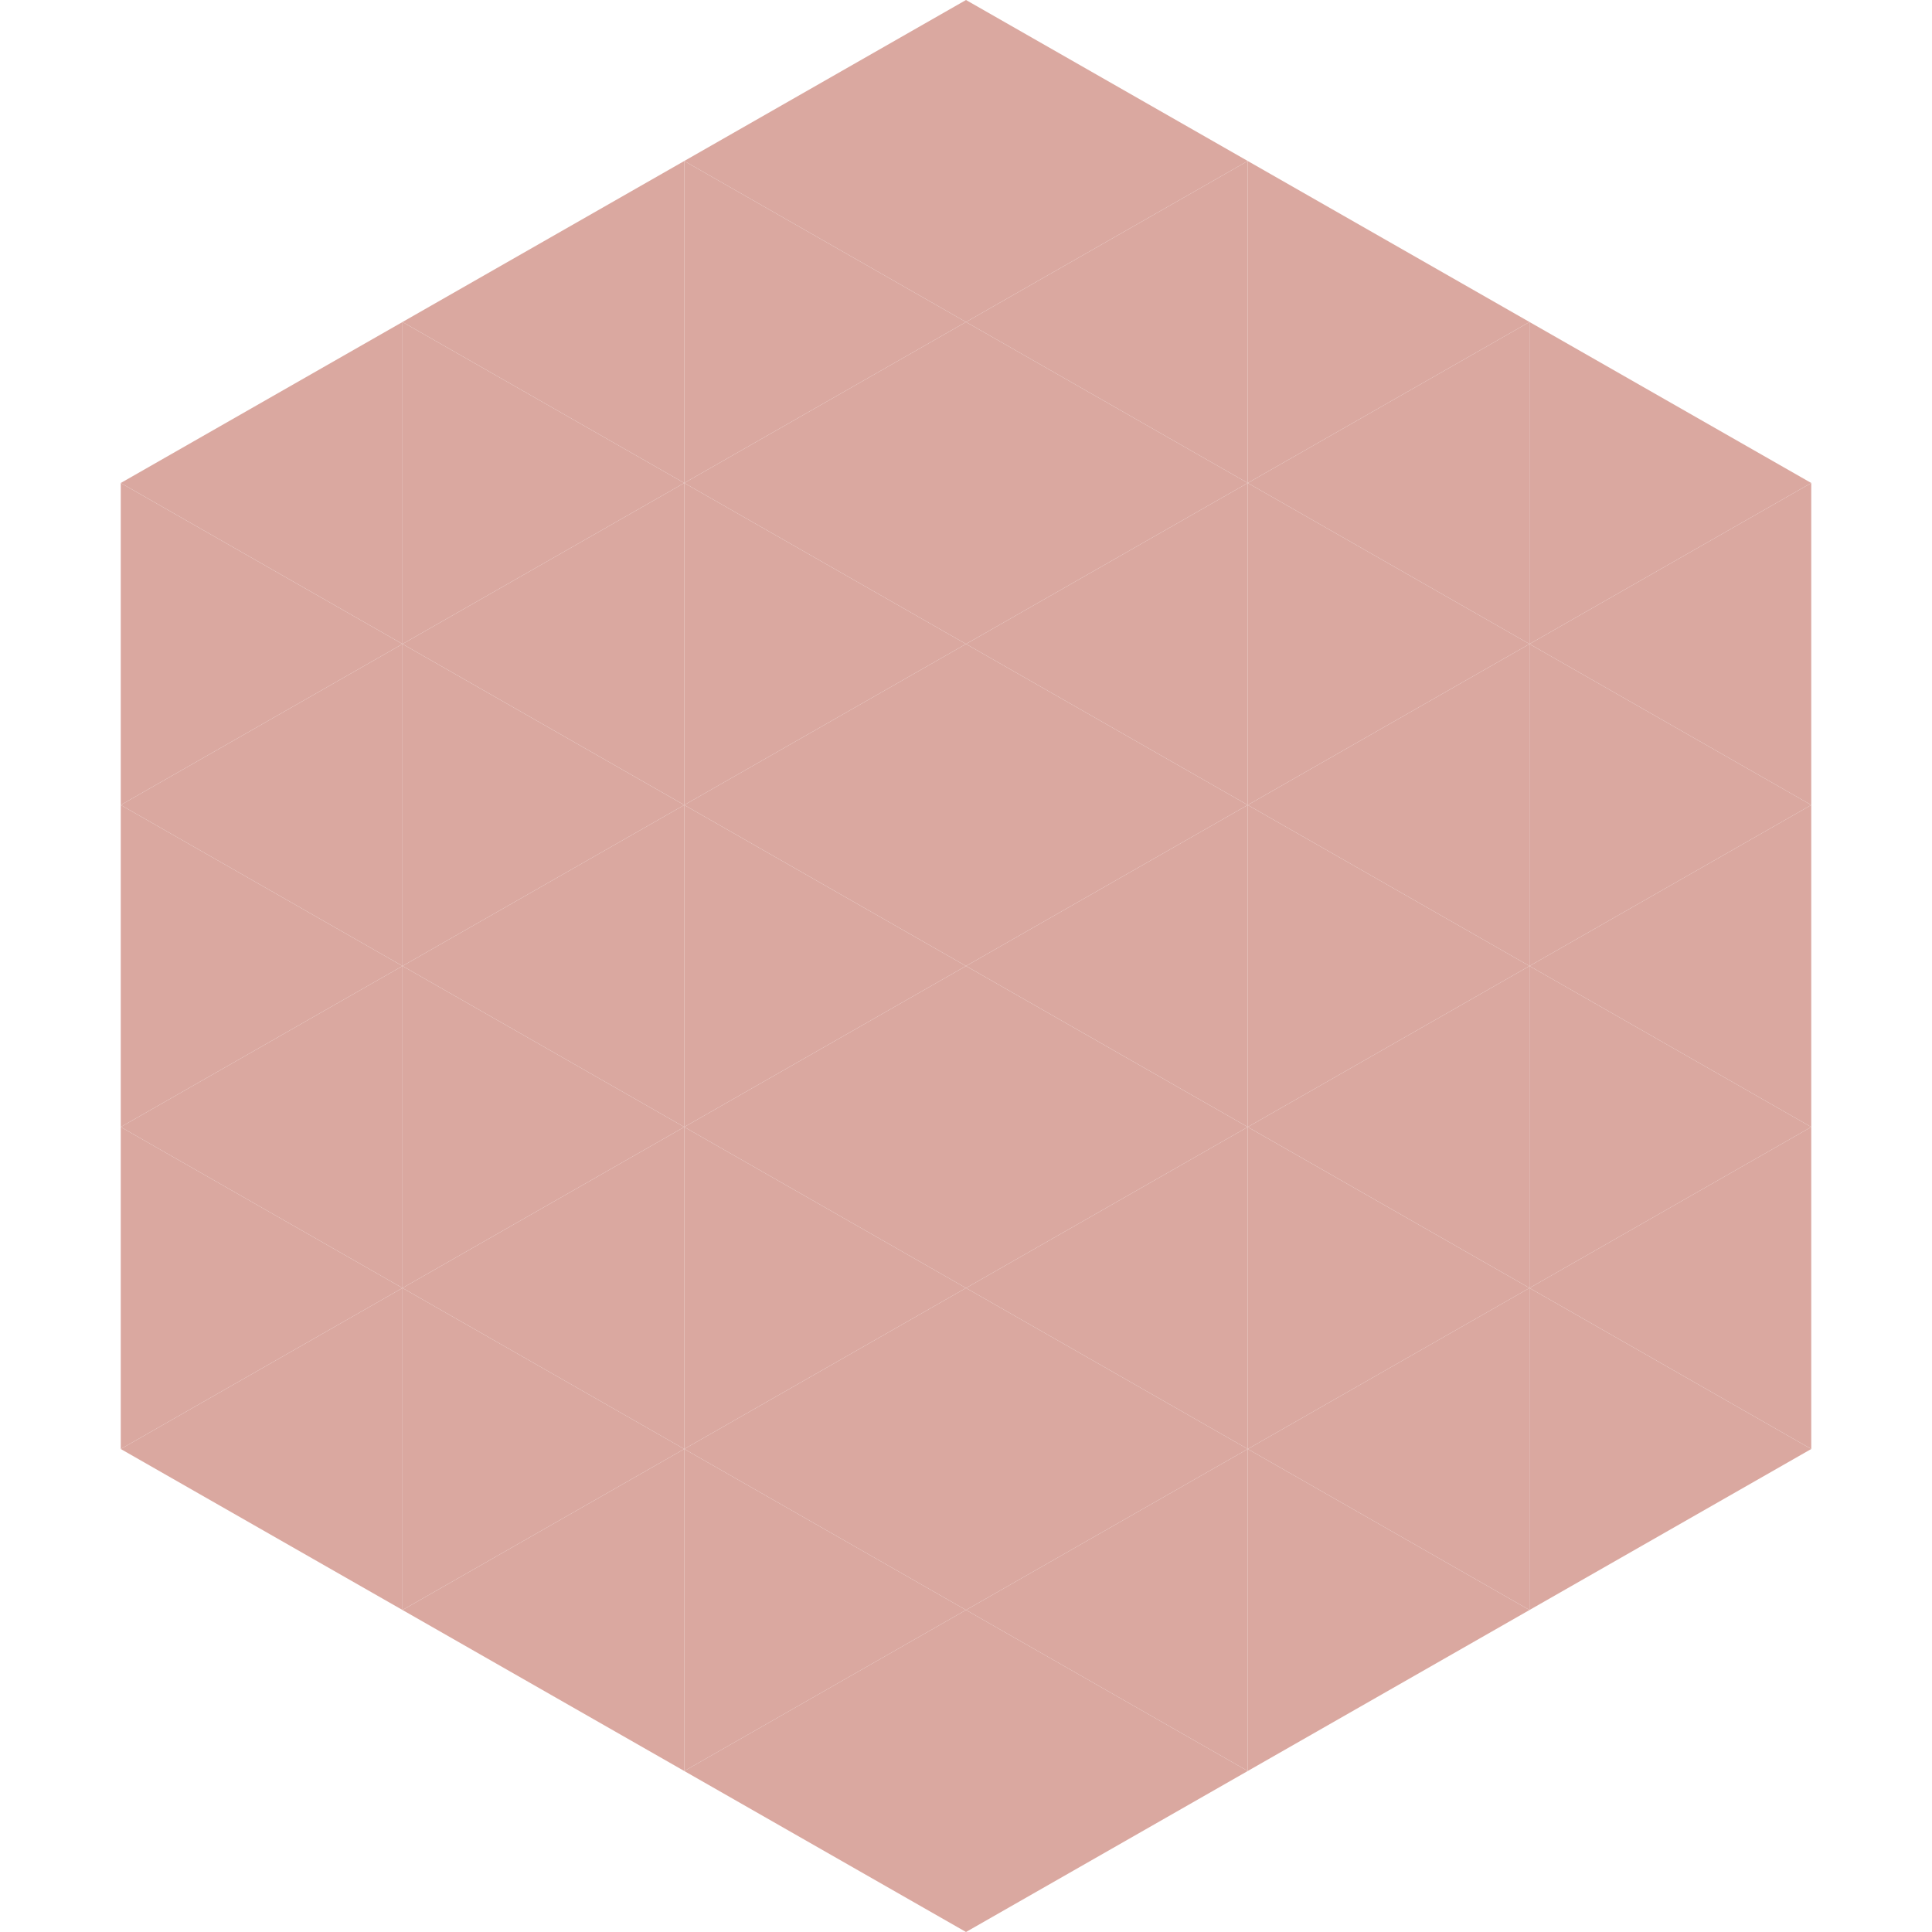
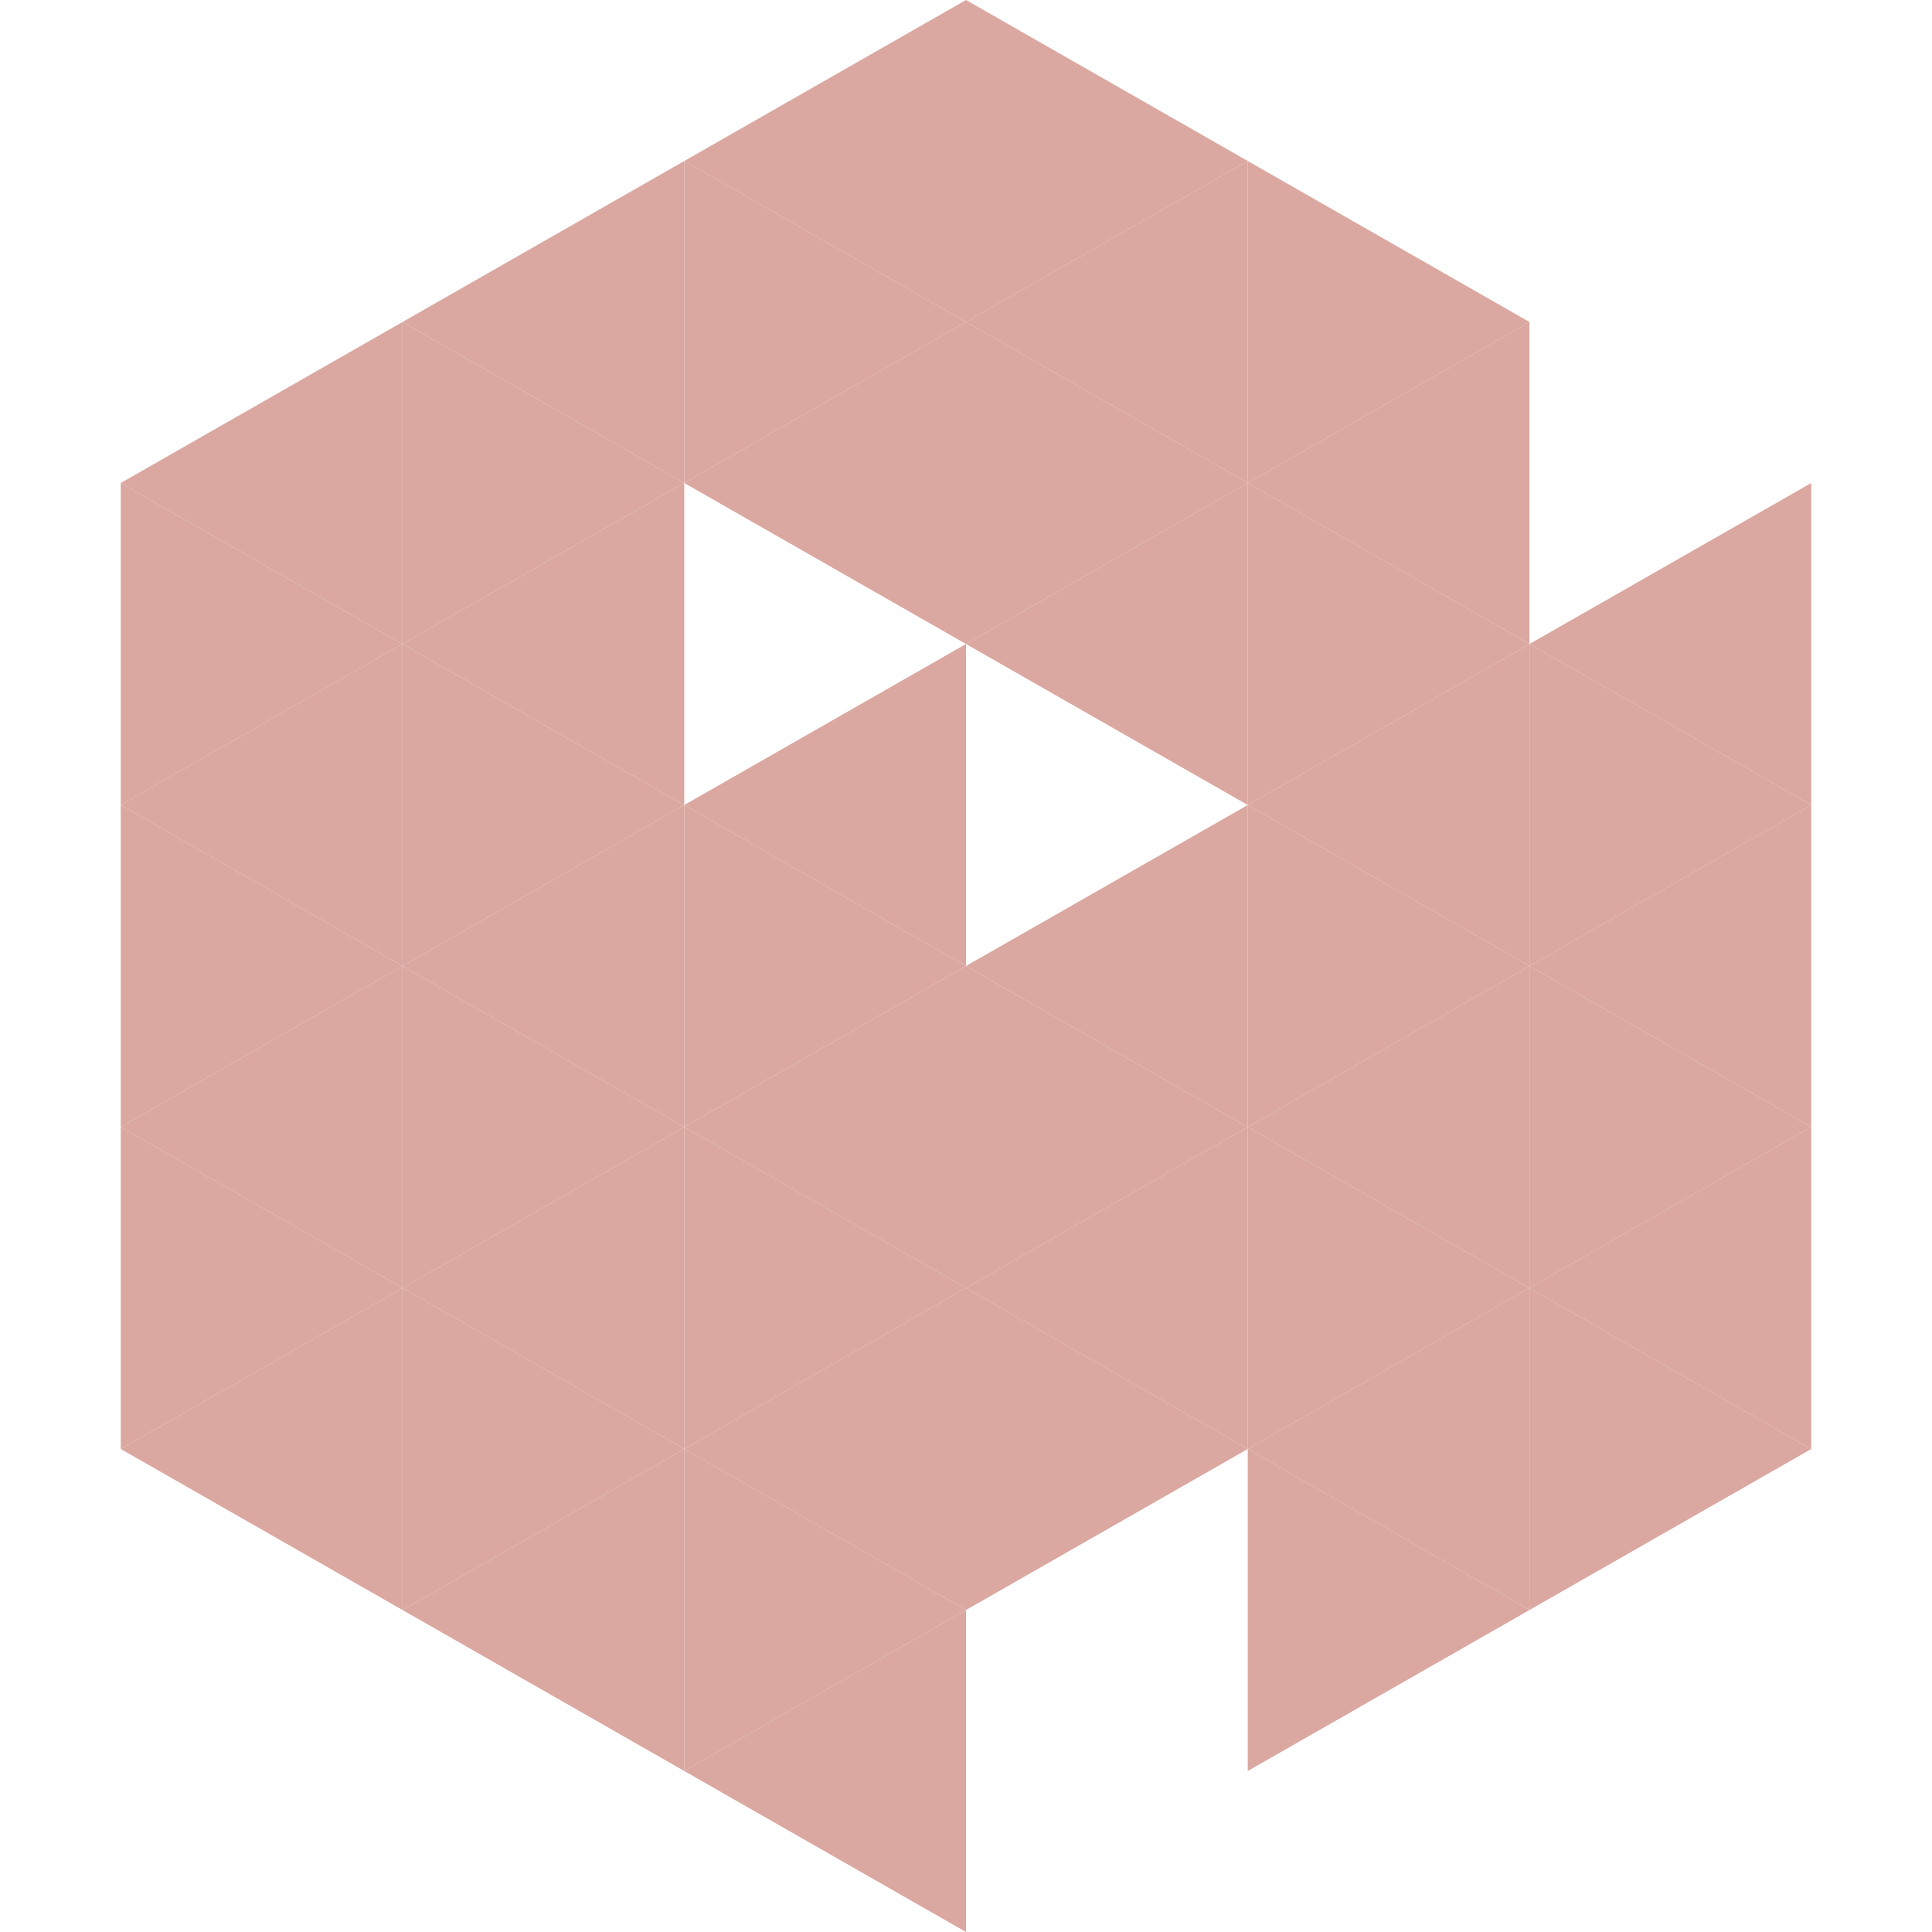
<svg xmlns="http://www.w3.org/2000/svg" width="240" height="240">
  <polygon points="50,40 15,60 50,80" style="fill:rgb(218,168,160)" />
-   <polygon points="190,40 225,60 190,80" style="fill:rgb(218,168,160)" />
  <polygon points="15,60 50,80 15,100" style="fill:rgb(218,168,160)" />
  <polygon points="225,60 190,80 225,100" style="fill:rgb(218,168,160)" />
  <polygon points="50,80 15,100 50,120" style="fill:rgb(218,168,160)" />
  <polygon points="190,80 225,100 190,120" style="fill:rgb(218,168,160)" />
  <polygon points="15,100 50,120 15,140" style="fill:rgb(218,168,160)" />
  <polygon points="225,100 190,120 225,140" style="fill:rgb(218,168,160)" />
  <polygon points="50,120 15,140 50,160" style="fill:rgb(218,168,160)" />
  <polygon points="190,120 225,140 190,160" style="fill:rgb(218,168,160)" />
  <polygon points="15,140 50,160 15,180" style="fill:rgb(218,168,160)" />
  <polygon points="225,140 190,160 225,180" style="fill:rgb(218,168,160)" />
  <polygon points="50,160 15,180 50,200" style="fill:rgb(218,168,160)" />
  <polygon points="190,160 225,180 190,200" style="fill:rgb(218,168,160)" />
  <polygon points="15,180 50,200 15,220" style="fill:rgb(255,255,255); fill-opacity:0" />
  <polygon points="225,180 190,200 225,220" style="fill:rgb(255,255,255); fill-opacity:0" />
  <polygon points="50,0 85,20 50,40" style="fill:rgb(255,255,255); fill-opacity:0" />
  <polygon points="190,0 155,20 190,40" style="fill:rgb(255,255,255); fill-opacity:0" />
  <polygon points="85,20 50,40 85,60" style="fill:rgb(218,168,160)" />
  <polygon points="155,20 190,40 155,60" style="fill:rgb(218,168,160)" />
  <polygon points="50,40 85,60 50,80" style="fill:rgb(218,168,160)" />
  <polygon points="190,40 155,60 190,80" style="fill:rgb(218,168,160)" />
  <polygon points="85,60 50,80 85,100" style="fill:rgb(218,168,160)" />
  <polygon points="155,60 190,80 155,100" style="fill:rgb(218,168,160)" />
  <polygon points="50,80 85,100 50,120" style="fill:rgb(218,168,160)" />
  <polygon points="190,80 155,100 190,120" style="fill:rgb(218,168,160)" />
  <polygon points="85,100 50,120 85,140" style="fill:rgb(218,168,160)" />
  <polygon points="155,100 190,120 155,140" style="fill:rgb(218,168,160)" />
  <polygon points="50,120 85,140 50,160" style="fill:rgb(218,168,160)" />
  <polygon points="190,120 155,140 190,160" style="fill:rgb(218,168,160)" />
  <polygon points="85,140 50,160 85,180" style="fill:rgb(218,168,160)" />
  <polygon points="155,140 190,160 155,180" style="fill:rgb(218,168,160)" />
  <polygon points="50,160 85,180 50,200" style="fill:rgb(218,168,160)" />
  <polygon points="190,160 155,180 190,200" style="fill:rgb(218,168,160)" />
  <polygon points="85,180 50,200 85,220" style="fill:rgb(218,168,160)" />
  <polygon points="155,180 190,200 155,220" style="fill:rgb(218,168,160)" />
  <polygon points="120,0 85,20 120,40" style="fill:rgb(218,168,160)" />
  <polygon points="120,0 155,20 120,40" style="fill:rgb(218,168,160)" />
  <polygon points="85,20 120,40 85,60" style="fill:rgb(218,168,160)" />
  <polygon points="155,20 120,40 155,60" style="fill:rgb(218,168,160)" />
  <polygon points="120,40 85,60 120,80" style="fill:rgb(218,168,160)" />
  <polygon points="120,40 155,60 120,80" style="fill:rgb(218,168,160)" />
-   <polygon points="85,60 120,80 85,100" style="fill:rgb(218,168,160)" />
  <polygon points="155,60 120,80 155,100" style="fill:rgb(218,168,160)" />
  <polygon points="120,80 85,100 120,120" style="fill:rgb(218,168,160)" />
-   <polygon points="120,80 155,100 120,120" style="fill:rgb(218,168,160)" />
  <polygon points="85,100 120,120 85,140" style="fill:rgb(218,168,160)" />
  <polygon points="155,100 120,120 155,140" style="fill:rgb(218,168,160)" />
  <polygon points="120,120 85,140 120,160" style="fill:rgb(218,168,160)" />
  <polygon points="120,120 155,140 120,160" style="fill:rgb(218,168,160)" />
  <polygon points="85,140 120,160 85,180" style="fill:rgb(218,168,160)" />
  <polygon points="155,140 120,160 155,180" style="fill:rgb(218,168,160)" />
  <polygon points="120,160 85,180 120,200" style="fill:rgb(218,168,160)" />
  <polygon points="120,160 155,180 120,200" style="fill:rgb(218,168,160)" />
  <polygon points="85,180 120,200 85,220" style="fill:rgb(218,168,160)" />
-   <polygon points="155,180 120,200 155,220" style="fill:rgb(218,168,160)" />
  <polygon points="120,200 85,220 120,240" style="fill:rgb(218,168,160)" />
-   <polygon points="120,200 155,220 120,240" style="fill:rgb(218,168,160)" />
  <polygon points="85,220 120,240 85,260" style="fill:rgb(255,255,255); fill-opacity:0" />
  <polygon points="155,220 120,240 155,260" style="fill:rgb(255,255,255); fill-opacity:0" />
</svg>